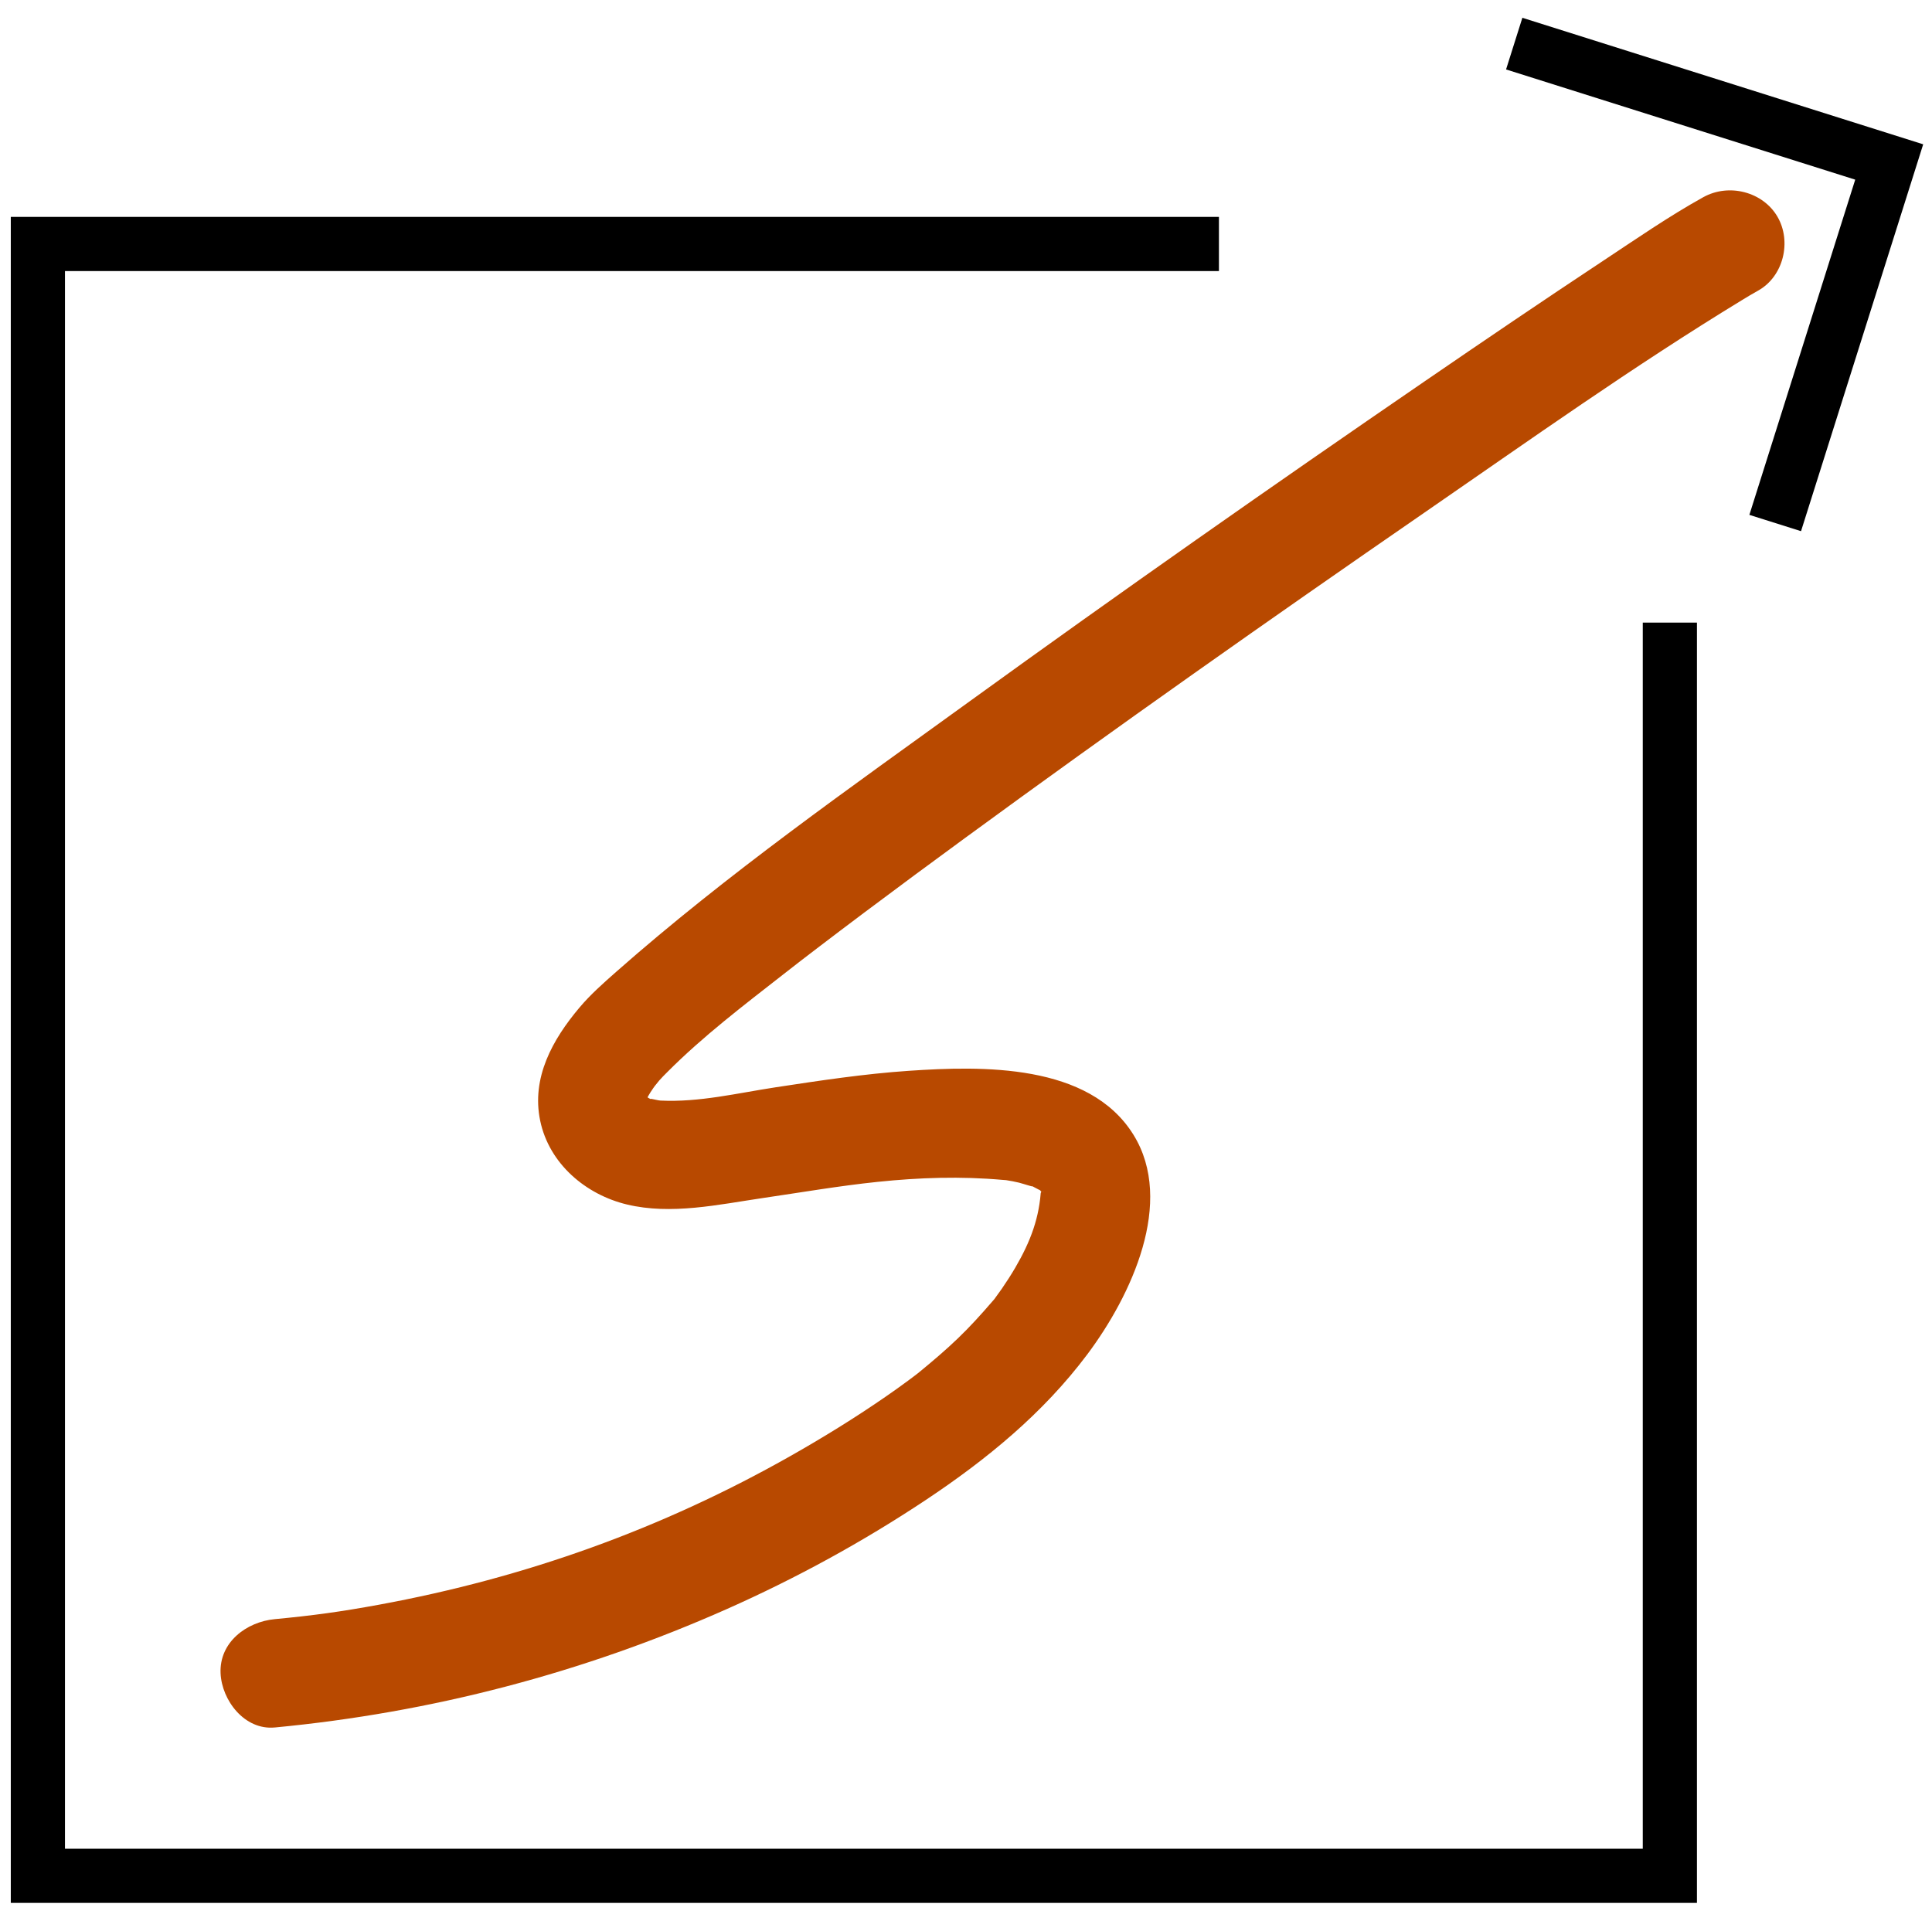
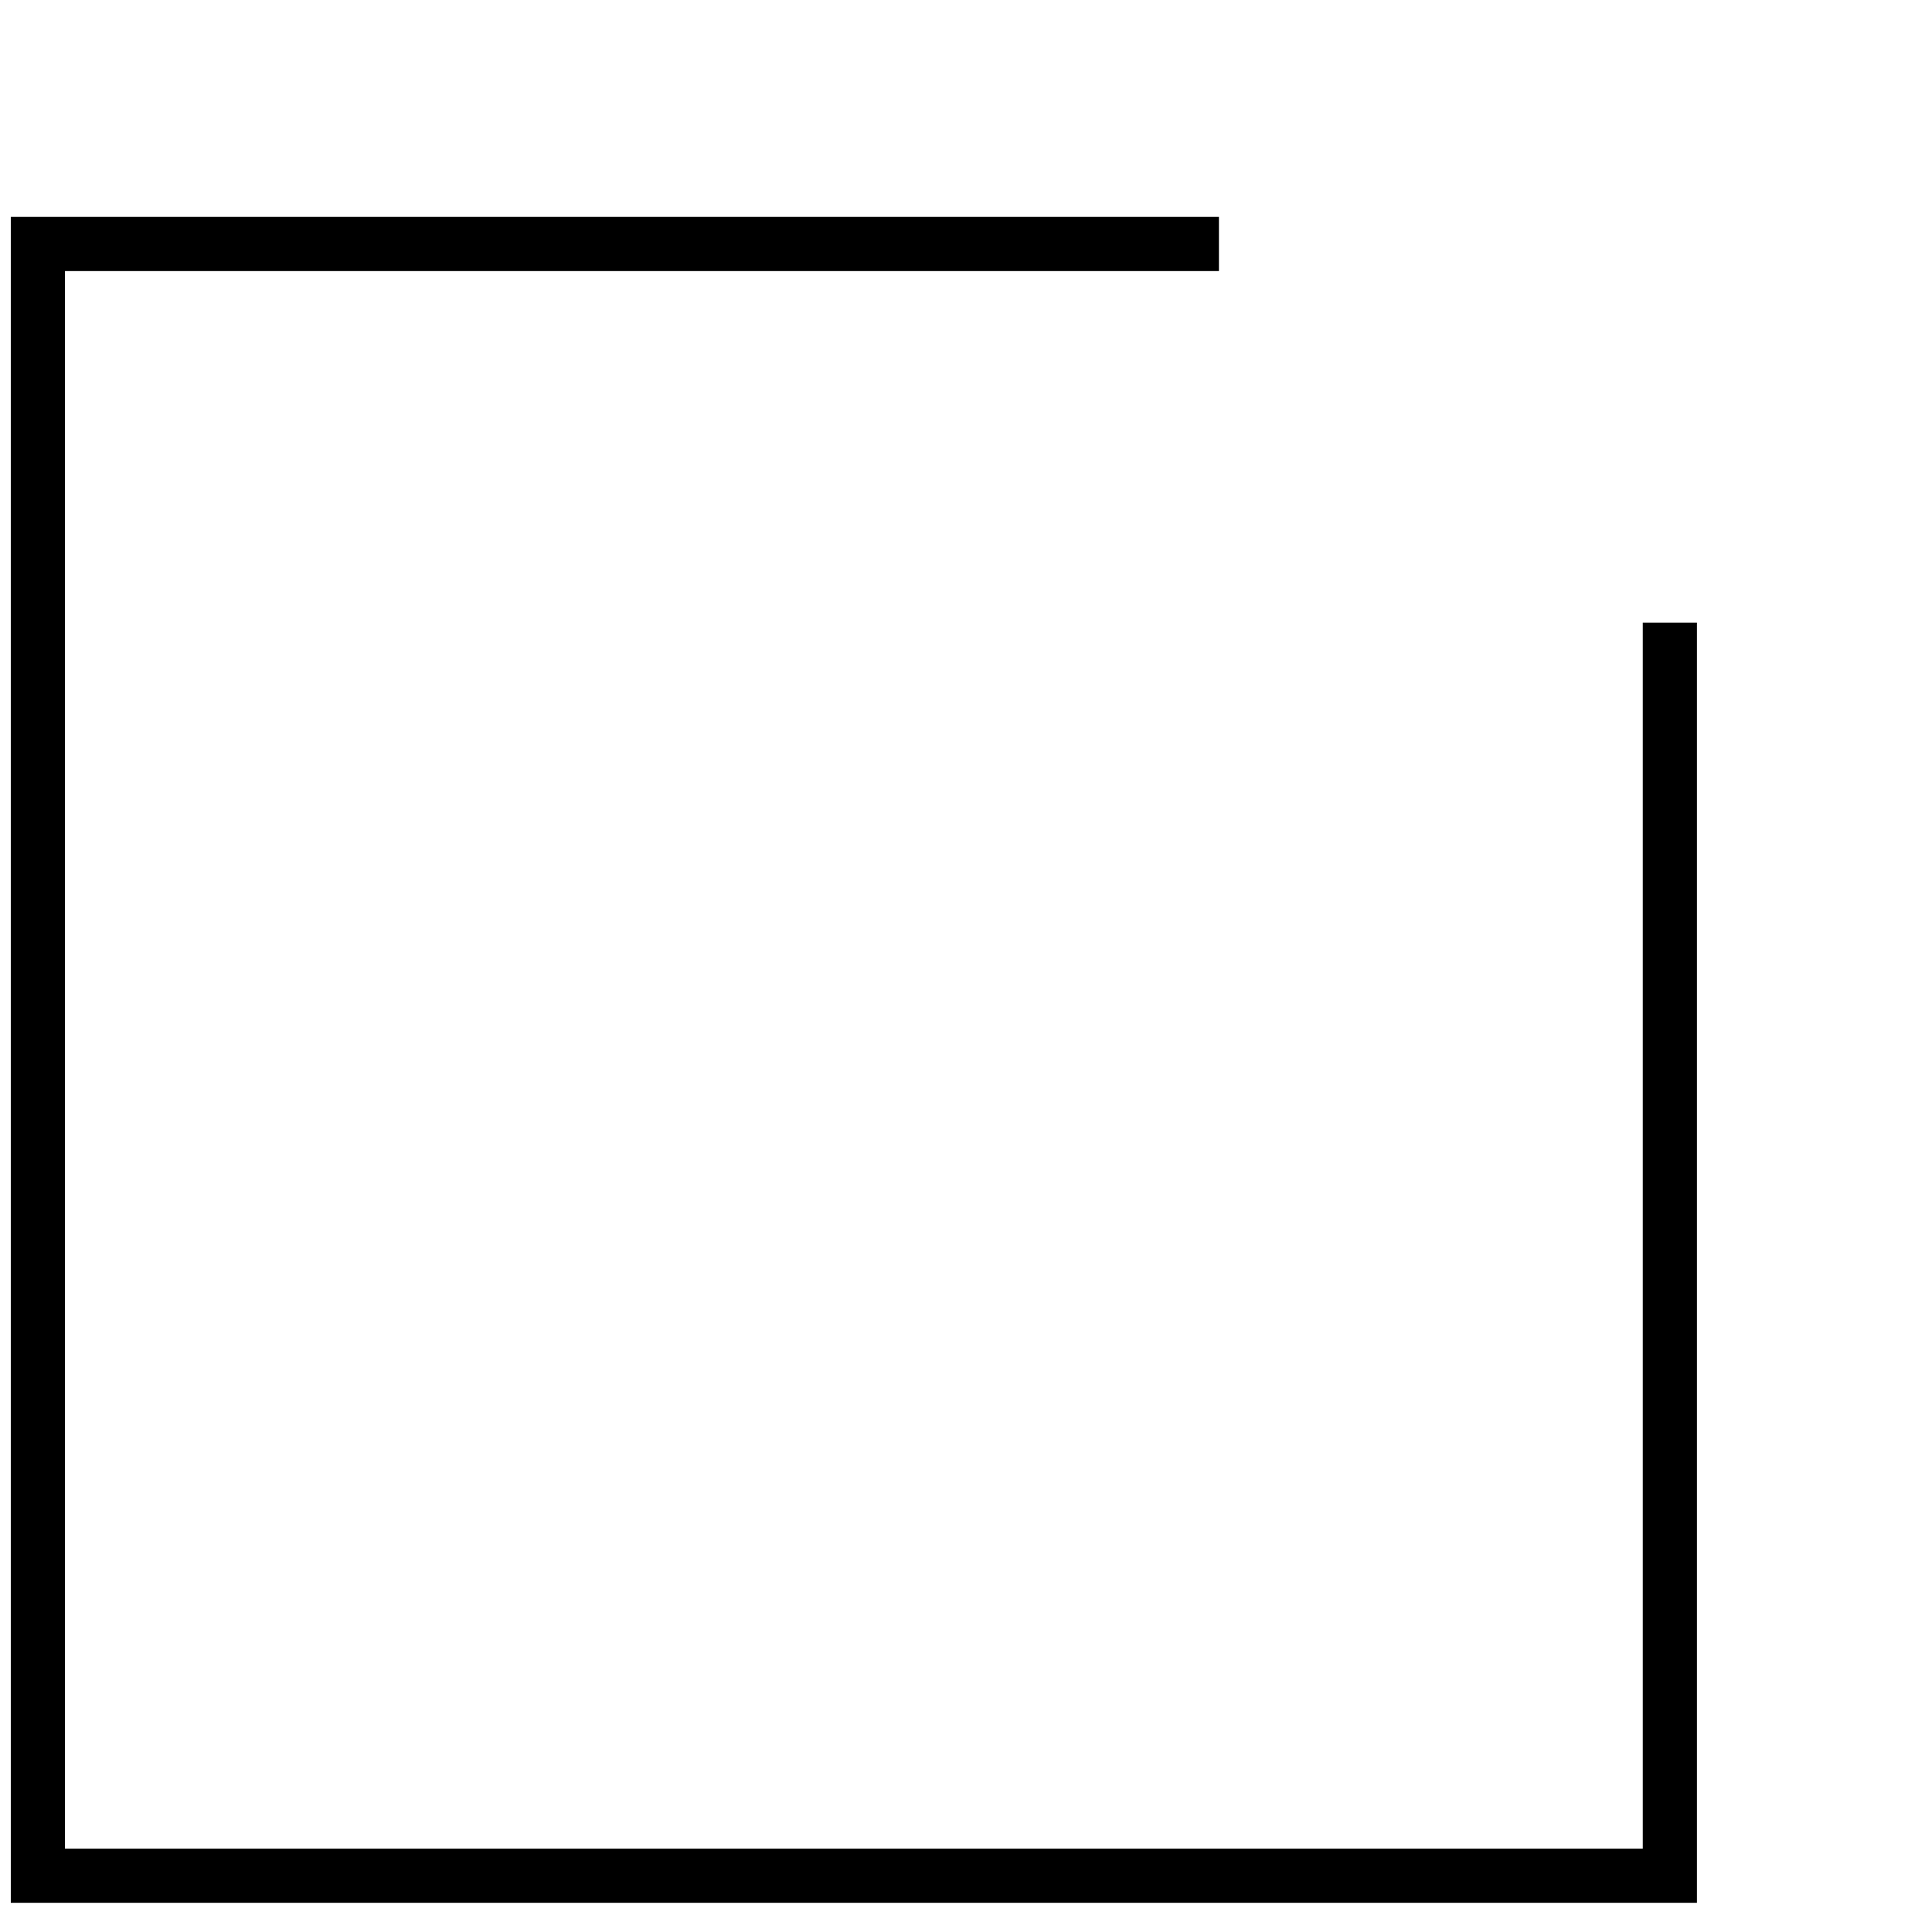
<svg xmlns="http://www.w3.org/2000/svg" id="Layer_1" version="1.1" viewBox="40 35 535 530">
  <defs>
    <style>
      .st0 {
        fill: #b84900;
      }

      .st1 {
        fill: none;
        stroke: #000;
        stroke-miterlimit: 10;
        stroke-width: 15px;
      }
    </style>
  </defs>
  <polyline class="st1" points="502.41 207.43 502.41 554.5 50.49 554.5 50.49 102.57 377.54 102.57" />
-   <polyline class="st1" points="459.31 47.08 563.15 79.86 531.58 179.85" />
-   <path class="st0" d="M116.03,513.43c43.43-4.12,85.4-15.12,125.27-32.82,19.14-8.5,37.59-18.58,55.04-30.18,16.89-11.23,32.54-24.04,44.75-40.34s24.31-42.21,12.78-60.82c-12.27-19.81-41.94-19.09-62.21-17.71-12.35.84-24.62,2.7-36.85,4.56-10.63,1.62-21.19,4.21-31.92,3.68-.94-.05-4.16-1-2.06-.09-.82-.35-1.7-.86-2.44-1.37,2.75,1.89-1.27-1.43.18.11l.33.44c-.86-1.53-.9-1.57-.12-.12,0,.23-.04,1.85-.03,1.87-.07-.19.91-2.63.18-.95.63-1.45,1.69-2.96,2.61-4.24-.68.94.68-.83.98-1.17.7-.79,1.44-1.55,2.19-2.29,9.89-9.95,21.25-18.58,32.29-27.21.83-.65,1.66-1.3,2.49-1.94.54-.42,3.84-2.98,1.68-1.31s1.34-1.03,1.77-1.36c1.13-.87,2.25-1.73,3.38-2.59,4.28-3.27,8.57-6.51,12.87-9.74,9.31-6.98,18.67-13.9,28.06-20.77,41.93-30.68,84.42-60.6,127.19-90.1,29.02-20.01,57.92-40.57,88.05-58.92,1.42-.87,2.86-1.73,4.32-2.54,7.08-3.92,9.4-13.65,5.38-20.52s-13.41-9.32-20.52-5.38c-9.59,5.32-18.69,11.64-27.83,17.68-16.55,10.95-32.96,22.09-49.32,33.31-42.3,28.99-84.29,58.44-125.84,88.51-33.24,24.06-67.3,47.91-98.11,75.09-3.51,3.1-7.08,6.25-10.1,9.84-7.44,8.82-13.38,19.41-10.88,31.36s12.66,20.46,24.01,23.18c12.26,2.95,25.39.02,37.6-1.78,10.76-1.58,21.22-3.38,31.78-4.48,11.58-1.21,23.17-1.59,34.78-.54,3.09.28-1.42-.28.96.08,1.16.18,2.31.4,3.44.67.94.22,5.43,1.72,3.06.68.85.37,1.59.86,2.42,1.25,3.57,1.71-.09.05.17,0l.93.92c-.83-1.18-.97-1.32-.4-.41-.22,1.22-.09-.24-.06-.86-.41,7.96-2.8,14.55-7.14,21.98-1.15,1.96-2.38,3.88-3.67,5.75-.58.83-1.17,1.66-1.78,2.48-1.7,2.27,2.22-2.51-.96,1.18s-6.14,6.95-9.5,10.18-6.97,6.29-10.6,9.27c-.16.13-2.2,1.74-.67.55-.83.64-1.67,1.26-2.51,1.88-2.09,1.55-4.21,3.05-6.35,4.53-8.46,5.83-17.22,11.24-26.16,16.3-35.49,20.11-73.29,33.73-114,41.21-10.68,1.96-18.22,2.99-28.86,4-7.79.74-15.39,6.37-15,15,.34,7.49,6.63,15.79,15,15h0Z" />
</svg>